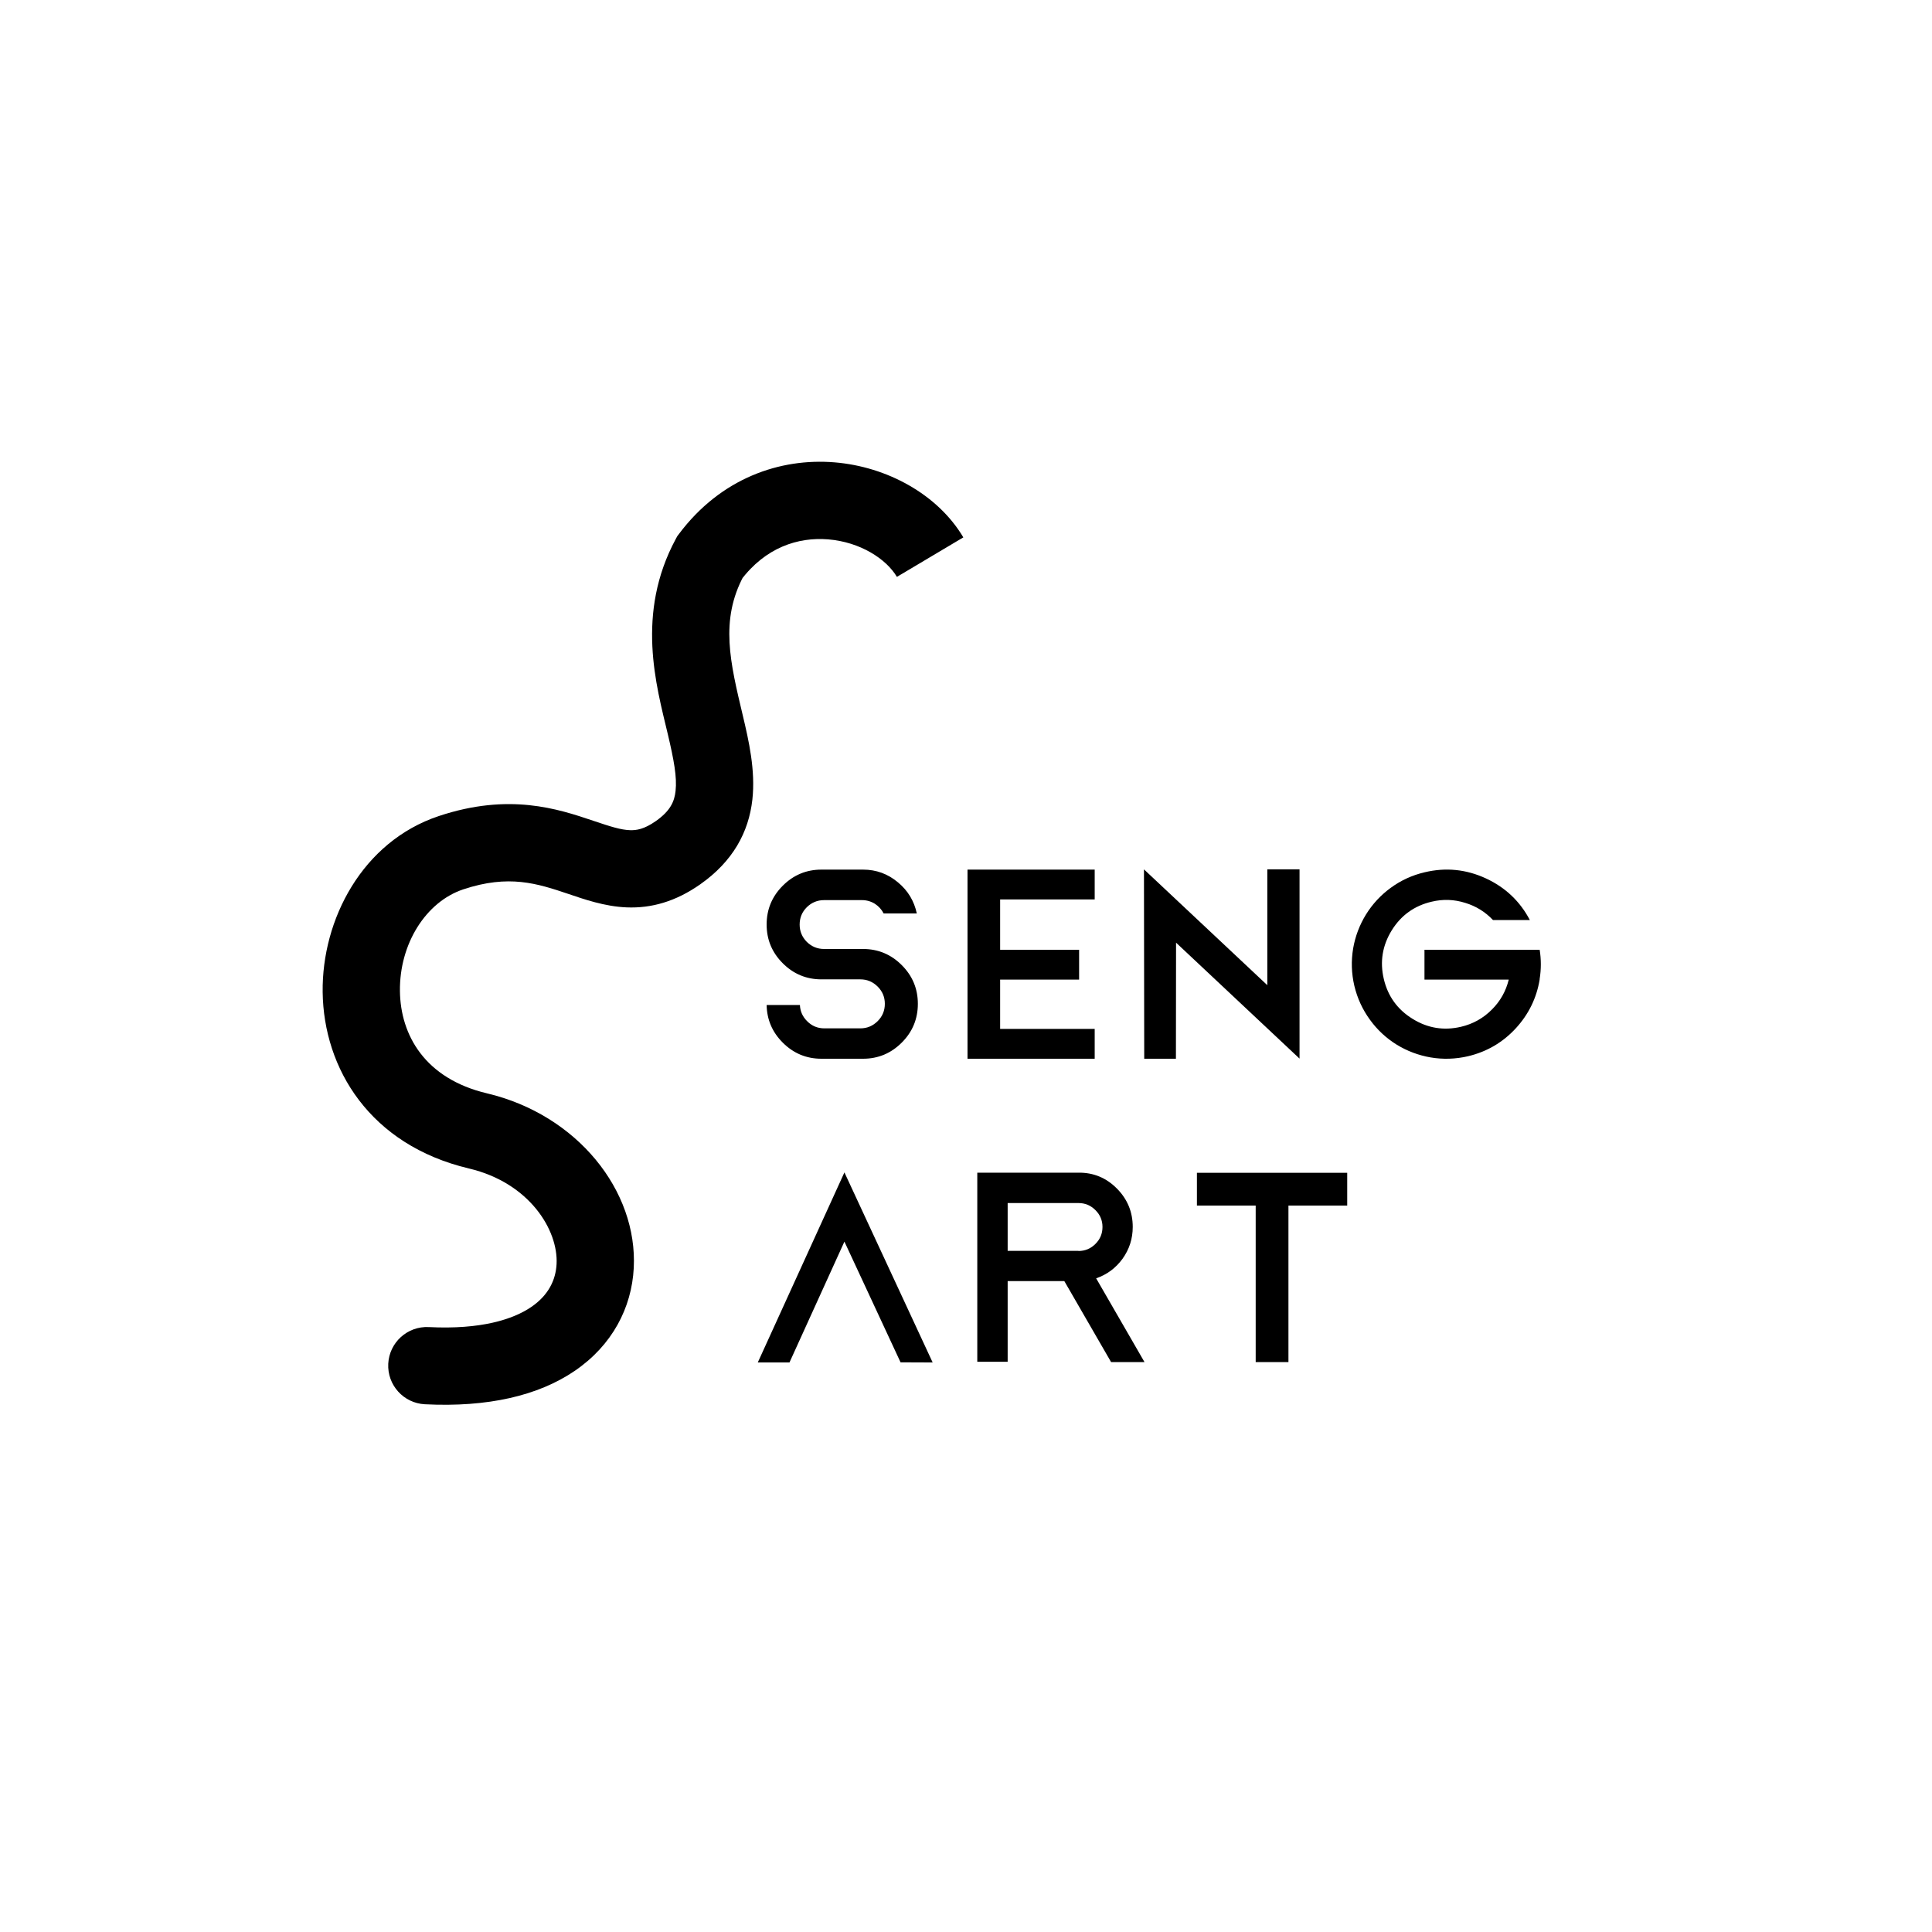
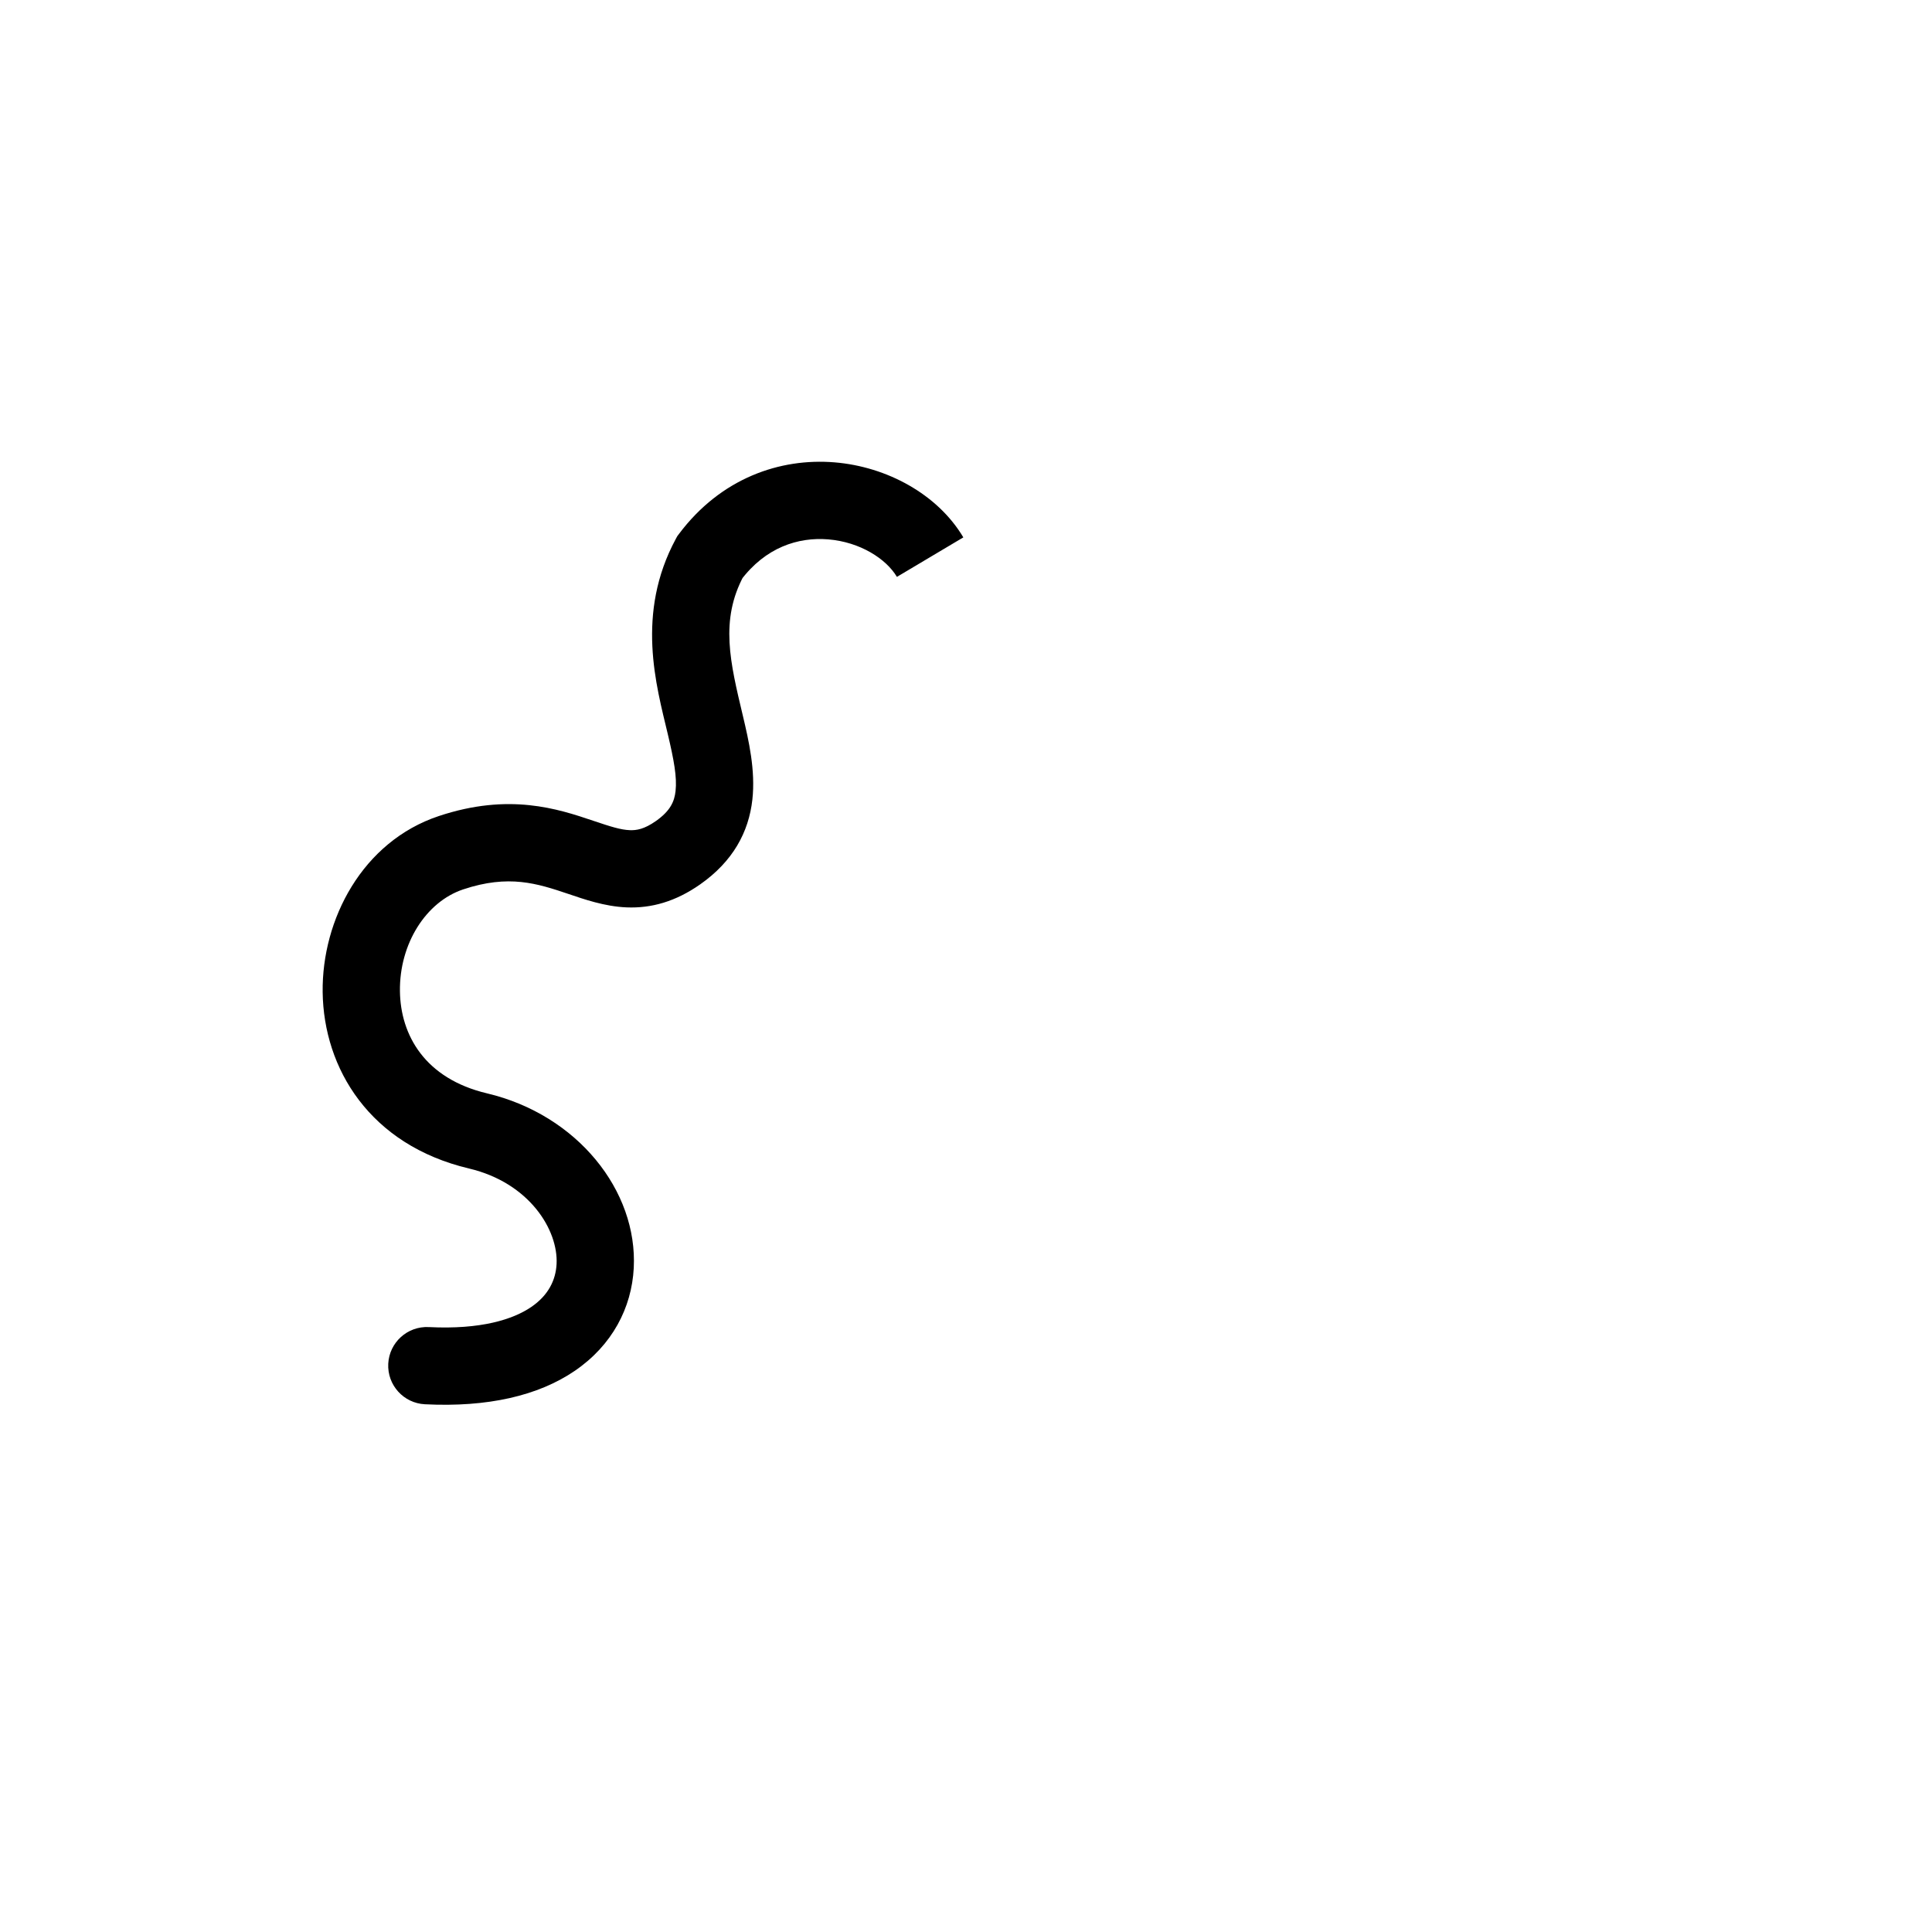
<svg xmlns="http://www.w3.org/2000/svg" width="1000" height="1000" viewBox="0 0 1000 1000" fill="none">
-   <rect width="1000" height="1000" fill="white" />
  <path d="M367.431 288.369L351.431 276.369L350.54 277.556L349.835 278.862L367.431 288.369ZM350.931 441.369L362.419 457.741L350.931 441.369ZM233.431 441.369L227.106 422.395L233.431 441.369ZM247.431 585.369L252.046 565.909L247.431 585.369ZM221.938 686.894C210.906 686.338 201.512 694.83 200.956 705.862C200.4 716.894 208.892 726.287 219.923 726.844L221.938 686.894ZM498.62 278.146C485.329 255.798 459.036 241.534 431.941 239.311C403.837 237.005 373.143 247.419 351.431 276.369L383.431 300.369C396.218 283.319 413.107 277.9 428.67 279.177C445.242 280.537 458.699 289.273 464.241 298.592L498.62 278.146ZM349.835 278.862C328.89 317.626 339.73 355.02 345.606 379.791C348.83 393.383 350.466 402.28 349.674 409.41C349.082 414.736 347.112 419.616 339.443 424.997L362.419 457.741C379.346 445.863 387.55 430.737 389.429 413.828C391.108 398.721 387.513 383.15 384.526 370.558C377.978 342.958 372.471 321.112 385.026 297.876L349.835 278.862ZM339.443 424.997C333.426 429.22 329.416 429.831 325.97 429.692C321.294 429.503 316.257 427.928 306.987 424.802C288.77 418.657 263.516 410.259 227.106 422.395L239.755 460.343C263.345 452.479 278.061 457.259 294.203 462.704C302.113 465.372 312.853 469.195 324.354 469.66C337.086 470.174 349.655 466.697 362.419 457.741L339.443 424.997ZM227.106 422.395C187.556 435.579 166.532 475.935 167.008 513.533C167.508 552.944 191.277 592.606 242.815 604.829L252.046 565.909C219.927 558.291 207.293 535.754 207.005 513.026C206.694 488.485 220.498 466.762 239.755 460.343L227.106 422.395ZM242.815 604.829C273.993 612.224 289.001 636.63 288.083 654.267C287.654 662.498 283.919 670.388 274.967 676.499C265.546 682.931 248.922 688.255 221.938 686.894L219.923 726.844C252.439 728.483 278.628 722.432 297.519 709.535C316.88 696.319 326.957 676.927 328.028 656.346C330.11 616.358 298.868 577.014 252.046 565.909L242.815 604.829Z" fill="black" />
-   <path d="M425.178 450.109H446.711C453.547 450.109 459.585 452.32 464.826 456.74C469.93 460.979 473.166 466.333 474.533 472.805H457.375C456.327 470.754 454.823 469.09 452.863 467.814C450.812 466.538 448.579 465.9 446.164 465.9H426.545C423.081 465.9 420.096 467.131 417.59 469.592C415.129 472.053 413.898 475.038 413.898 478.547C413.898 482.01 415.129 484.995 417.59 487.502C420.096 489.963 423.081 491.193 426.545 491.193H446.711C454.504 491.193 461.18 493.973 466.74 499.533C472.3 505.093 475.08 511.77 475.08 519.562C475.08 527.401 472.3 534.1 466.74 539.66C461.18 545.22 454.504 548 446.711 548H425.178C417.385 548 410.708 545.22 405.148 539.66C399.725 534.237 396.945 527.743 396.809 520.178H414.035C414.172 523.413 415.402 526.193 417.727 528.518C420.188 531.024 423.173 532.277 426.682 532.277H445.344C448.807 532.277 451.792 531.024 454.299 528.518C456.76 526.057 457.99 523.072 457.99 519.562C457.99 516.099 456.76 513.137 454.299 510.676C451.792 508.169 448.807 506.916 445.344 506.916H425.178C417.385 506.916 410.708 504.136 405.148 498.576C399.589 493.016 396.809 486.34 396.809 478.547C396.809 470.708 399.589 464.009 405.148 458.449C410.708 452.889 417.385 450.109 425.178 450.109ZM500.783 548V450.109H566.613V465.559H517.668V491.604H558.547V507.053H517.668V532.551H566.613V548H500.783ZM608.654 548H592.248L592.111 449.973L655.959 509.924V449.973H672.639V547.932L608.723 487.912L608.654 548ZM701.008 510.266C699.504 503.84 699.299 497.368 700.393 490.852C701.486 484.608 703.697 478.775 707.023 473.352C710.396 467.928 714.634 463.348 719.738 459.611C725.07 455.692 730.972 452.98 737.443 451.477C748.381 448.879 758.954 449.95 769.162 454.689C779.188 459.338 786.753 466.516 791.857 476.223H772.785C768.775 471.984 763.99 469.022 758.43 467.336C752.688 465.513 746.877 465.308 740.998 466.721C732.066 468.817 725.184 473.762 720.354 481.555C715.523 489.393 714.156 497.779 716.252 506.711C718.348 515.643 723.316 522.525 731.154 527.355C738.947 532.186 747.31 533.553 756.242 531.457C762.44 529.999 767.772 527.014 772.238 522.502C776.568 518.173 779.462 513.023 780.92 507.053H737.307V491.604H796.916V491.467C797.736 496.571 797.736 501.675 796.916 506.779V507.053C795.321 516.623 791.219 525.008 784.611 532.209C777.867 539.546 769.618 544.377 759.865 546.701C753.394 548.205 746.923 548.41 740.451 547.316C734.162 546.223 728.306 544.012 722.883 540.686C717.46 537.313 712.88 533.052 709.143 527.902C705.269 522.616 702.557 516.737 701.008 510.266Z" fill="black" />
-   <path d="M482.736 705.205L466.125 705.137L437.072 642.656L408.635 705.205H392.229L437.072 606.836L482.736 705.205ZM521.564 663.096V704.863H505.842V606.973H507.277H557.932H558.205C565.952 606.882 572.583 609.616 578.098 615.176C583.566 620.69 586.301 627.321 586.301 635.068C586.301 641.175 584.523 646.689 580.969 651.611C577.46 656.396 572.925 659.746 567.365 661.66L592.385 705H575.09L550.891 663.096H521.564ZM558.205 622.695H521.564V647.441H558.205V647.51C561.623 647.51 564.54 646.302 566.955 643.887C569.416 641.471 570.646 638.532 570.646 635.068C570.646 631.65 569.416 628.734 566.955 626.318C564.54 623.903 561.623 622.695 558.205 622.695ZM697.316 607.041V623.994H666.896V705H649.943V623.994H619.523V607.041H697.316Z" fill="black" />
</svg>